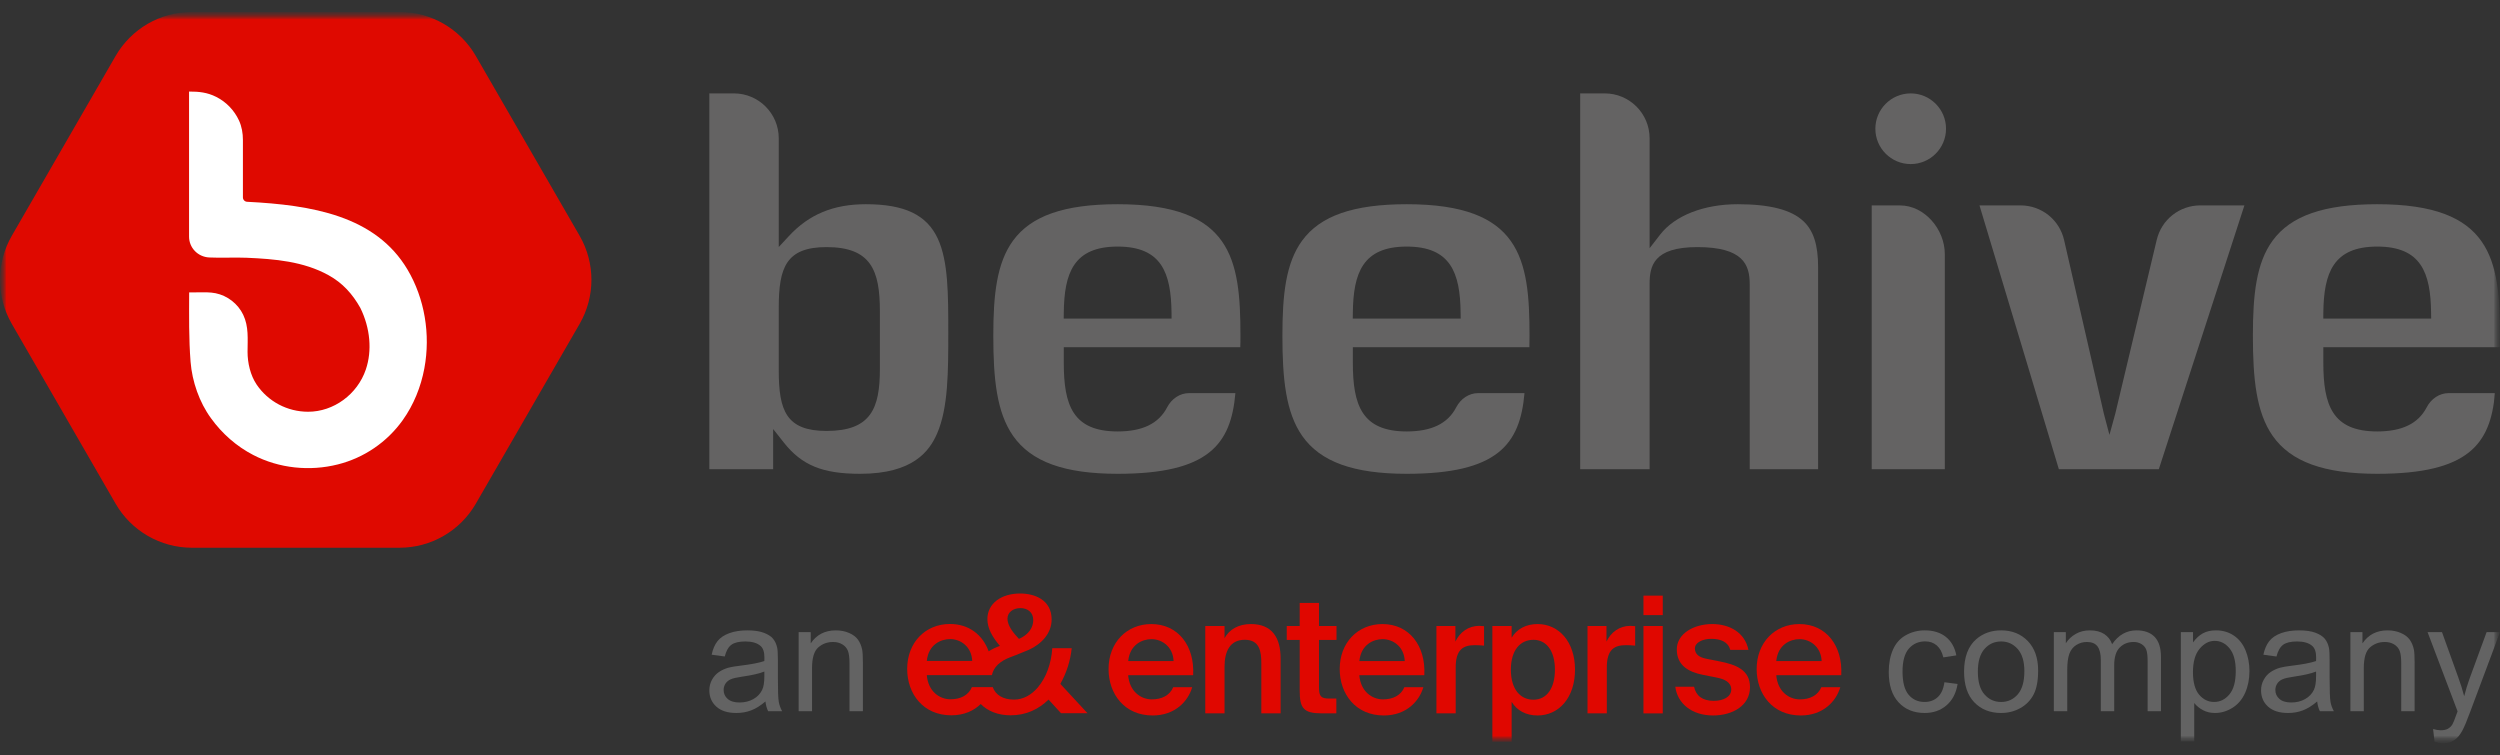
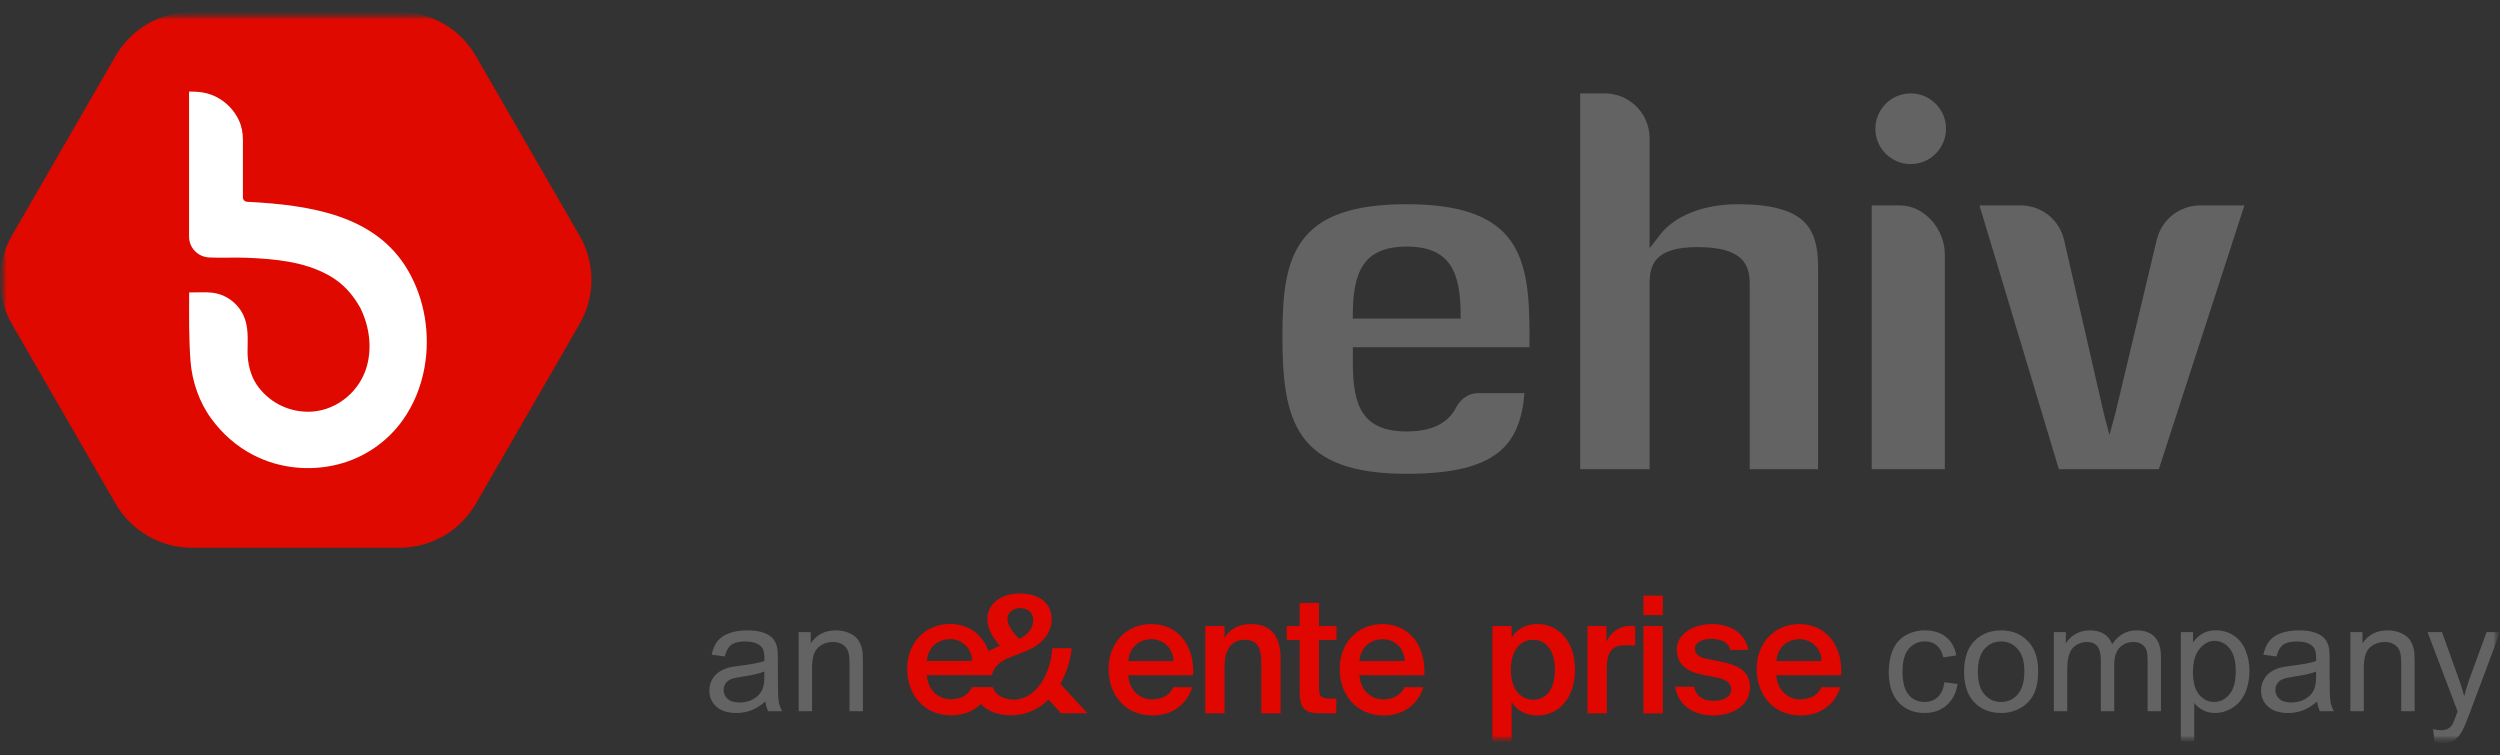
<svg xmlns="http://www.w3.org/2000/svg" width="192" height="58" viewBox="0 0 192 58" fill="none">
  <rect x="0" y="0" width="192" height="58" fill="#333333" stroke="none" />
  <mask id="mask0_368_5108" style="mask-type:luminance" maskUnits="userSpaceOnUse" x="0" y="0" width="192" height="58">
    <path d="M192 0.916H0V57.084H192V0.916Z" fill="white" />
  </mask>
  <g mask="url(#mask0_368_5108)">
    <mask id="mask1_368_5108" style="mask-type:luminance" maskUnits="userSpaceOnUse" x="0" y="0" width="192" height="58">
      <path d="M192 0.916H0V57.084H192V0.916Z" fill="white" />
    </mask>
    <g mask="url(#mask1_368_5108)">
      <mask id="mask2_368_5108" style="mask-type:luminance" maskUnits="userSpaceOnUse" x="0" y="0" width="192" height="58">
        <path d="M192 0.916H0V57.084H192V0.916Z" fill="white" />
      </mask>
      <g mask="url(#mask2_368_5108)">
        <path d="M58.788 53.871C58.406 54.196 58.04 54.424 57.687 54.557C57.334 54.691 56.956 54.757 56.553 54.757C55.885 54.757 55.373 54.594 55.015 54.269C54.657 53.943 54.477 53.527 54.477 53.02C54.477 52.723 54.545 52.451 54.68 52.205C54.816 51.959 54.993 51.762 55.212 51.613C55.431 51.465 55.678 51.352 55.952 51.276C56.154 51.223 56.459 51.171 56.867 51.122C57.698 51.023 58.309 50.904 58.702 50.768C58.705 50.626 58.707 50.537 58.707 50.499C58.707 50.08 58.61 49.784 58.416 49.613C58.153 49.38 57.762 49.264 57.244 49.264C56.76 49.264 56.403 49.349 56.172 49.518C55.941 49.688 55.771 49.988 55.661 50.419L54.655 50.281C54.746 49.851 54.897 49.503 55.106 49.238C55.316 48.973 55.619 48.769 56.015 48.626C56.411 48.483 56.871 48.412 57.393 48.412C57.911 48.412 58.332 48.473 58.656 48.595C58.98 48.717 59.218 48.87 59.371 49.055C59.523 49.24 59.63 49.474 59.691 49.756C59.725 49.931 59.742 50.247 59.742 50.705V52.077C59.742 53.033 59.764 53.638 59.808 53.891C59.852 54.145 59.938 54.388 60.068 54.62H58.993C58.886 54.407 58.818 54.157 58.788 53.871ZM58.702 51.574C58.329 51.726 57.768 51.855 57.021 51.962C56.598 52.023 56.299 52.091 56.123 52.168C55.948 52.244 55.813 52.355 55.718 52.502C55.623 52.649 55.575 52.812 55.575 52.991C55.575 53.266 55.679 53.494 55.886 53.677C56.094 53.86 56.398 53.951 56.798 53.951C57.194 53.951 57.547 53.864 57.856 53.691C58.164 53.518 58.391 53.281 58.536 52.979C58.646 52.747 58.702 52.404 58.702 51.951V51.574Z" fill="#636363" />
        <path d="M61.336 54.62V48.549H62.263V49.412C62.709 48.746 63.352 48.412 64.195 48.412C64.561 48.412 64.897 48.478 65.204 48.609C65.51 48.741 65.74 48.913 65.893 49.127C66.045 49.34 66.152 49.593 66.213 49.887C66.251 50.077 66.27 50.411 66.27 50.888V54.62H65.241V50.927C65.241 50.508 65.201 50.194 65.121 49.987C65.041 49.779 64.899 49.614 64.695 49.49C64.491 49.365 64.252 49.304 63.977 49.304C63.539 49.304 63.161 49.443 62.843 49.721C62.525 49.999 62.365 50.527 62.365 51.305V54.62H61.336Z" fill="#636363" />
        <path d="M149.332 52.397L150.343 52.528C150.233 53.226 149.95 53.771 149.495 54.166C149.039 54.56 148.48 54.757 147.817 54.757C146.986 54.757 146.318 54.486 145.814 53.943C145.309 53.4 145.056 52.621 145.056 51.608C145.056 50.952 145.165 50.379 145.382 49.887C145.599 49.395 145.929 49.027 146.374 48.781C146.817 48.535 147.301 48.412 147.822 48.412C148.482 48.412 149.021 48.579 149.44 48.912C149.86 49.246 150.128 49.719 150.246 50.333L149.246 50.487C149.151 50.079 148.982 49.773 148.74 49.567C148.498 49.361 148.206 49.258 147.863 49.258C147.345 49.258 146.923 49.444 146.599 49.815C146.276 50.187 146.114 50.775 146.114 51.579C146.114 52.395 146.27 52.987 146.582 53.357C146.895 53.726 147.303 53.911 147.806 53.911C148.21 53.911 148.547 53.788 148.817 53.54C149.088 53.292 149.26 52.911 149.332 52.397Z" fill="#636363" />
        <path d="M150.841 51.584C150.841 50.461 151.154 49.628 151.779 49.087C152.301 48.637 152.937 48.412 153.688 48.412C154.523 48.412 155.205 48.686 155.735 49.233C156.264 49.78 156.529 50.535 156.529 51.499C156.529 52.28 156.412 52.895 156.178 53.343C155.944 53.791 155.602 54.139 155.154 54.386C154.707 54.633 154.218 54.757 153.688 54.757C152.839 54.757 152.151 54.485 151.628 53.94C151.103 53.395 150.841 52.61 150.841 51.584ZM151.899 51.584C151.899 52.362 152.068 52.944 152.408 53.331C152.747 53.718 153.174 53.912 153.688 53.912C154.198 53.912 154.624 53.717 154.963 53.328C155.302 52.94 155.471 52.347 155.471 51.55C155.471 50.8 155.301 50.231 154.96 49.844C154.619 49.457 154.195 49.264 153.688 49.264C153.174 49.264 152.747 49.456 152.408 49.841C152.068 50.227 151.899 50.807 151.899 51.584Z" fill="#636363" />
        <path d="M157.735 54.62V48.549H158.656V49.401C158.846 49.104 159.1 48.864 159.416 48.684C159.732 48.503 160.092 48.412 160.496 48.412C160.946 48.412 161.314 48.505 161.602 48.692C161.89 48.879 162.093 49.14 162.211 49.475C162.691 48.767 163.316 48.412 164.086 48.412C164.688 48.412 165.151 48.579 165.475 48.912C165.799 49.246 165.961 49.759 165.961 50.453V54.62H164.938V50.796C164.938 50.385 164.905 50.088 164.838 49.907C164.771 49.726 164.65 49.58 164.475 49.47C164.299 49.359 164.094 49.304 163.857 49.304C163.431 49.304 163.076 49.446 162.794 49.73C162.512 50.013 162.371 50.468 162.371 51.093V54.62H161.342V50.676C161.342 50.218 161.258 49.876 161.091 49.647C160.923 49.418 160.649 49.304 160.268 49.304C159.978 49.304 159.71 49.38 159.464 49.532C159.219 49.685 159.04 49.908 158.93 50.201C158.82 50.495 158.764 50.918 158.764 51.47V54.62H157.735Z" fill="#636363" />
        <path d="M167.488 56.947V48.549H168.425V49.338C168.646 49.029 168.896 48.798 169.175 48.644C169.452 48.489 169.789 48.412 170.186 48.412C170.704 48.412 171.162 48.545 171.558 48.812C171.954 49.079 172.253 49.455 172.455 49.941C172.657 50.427 172.758 50.959 172.758 51.539C172.758 52.16 172.647 52.719 172.424 53.216C172.201 53.714 171.877 54.095 171.452 54.36C171.027 54.625 170.58 54.757 170.112 54.757C169.769 54.757 169.461 54.685 169.188 54.54C168.916 54.395 168.692 54.212 168.517 53.991V56.947H167.488ZM168.419 51.619C168.419 52.4 168.578 52.977 168.894 53.351C169.21 53.725 169.594 53.911 170.043 53.911C170.501 53.911 170.892 53.718 171.218 53.331C171.544 52.944 171.706 52.345 171.706 51.533C171.706 50.759 171.548 50.18 171.229 49.795C170.911 49.41 170.531 49.218 170.089 49.218C169.651 49.218 169.263 49.423 168.925 49.832C168.588 50.242 168.419 50.837 168.419 51.619Z" fill="#636363" />
        <path d="M177.96 53.871C177.579 54.196 177.212 54.424 176.86 54.557C176.507 54.691 176.129 54.757 175.725 54.757C175.058 54.757 174.546 54.594 174.187 54.269C173.829 53.943 173.65 53.527 173.65 53.02C173.65 52.723 173.718 52.451 173.853 52.205C173.988 51.959 174.165 51.762 174.384 51.613C174.604 51.465 174.85 51.352 175.124 51.276C175.327 51.223 175.631 51.171 176.039 51.122C176.87 51.023 177.482 50.904 177.874 50.768C177.878 50.626 177.88 50.537 177.88 50.499C177.88 50.08 177.783 49.784 177.588 49.613C177.326 49.38 176.935 49.264 176.417 49.264C175.933 49.264 175.575 49.349 175.345 49.518C175.114 49.688 174.944 49.988 174.833 50.419L173.827 50.281C173.919 49.851 174.069 49.503 174.279 49.238C174.488 48.973 174.791 48.769 175.188 48.626C175.584 48.483 176.043 48.412 176.565 48.412C177.084 48.412 177.505 48.473 177.829 48.595C178.152 48.717 178.39 48.87 178.544 49.055C178.696 49.24 178.802 49.474 178.863 49.756C178.898 49.931 178.915 50.247 178.915 50.705V52.077C178.915 53.033 178.937 53.638 178.98 53.891C179.024 54.145 179.111 54.388 179.24 54.62H178.166C178.059 54.407 177.991 54.157 177.96 53.871ZM177.874 51.574C177.501 51.726 176.941 51.855 176.194 51.962C175.771 52.023 175.471 52.091 175.296 52.168C175.121 52.244 174.985 52.355 174.89 52.502C174.795 52.649 174.747 52.812 174.747 52.991C174.747 53.266 174.851 53.494 175.059 53.677C175.267 53.86 175.57 53.951 175.971 53.951C176.367 53.951 176.72 53.864 177.029 53.691C177.337 53.518 177.564 53.281 177.709 52.979C177.819 52.747 177.874 52.404 177.874 51.951V51.574Z" fill="#636363" />
        <path d="M180.51 54.62V48.549H181.436V49.412C181.882 48.746 182.526 48.412 183.368 48.412C183.734 48.412 184.07 48.478 184.377 48.609C184.684 48.741 184.913 48.913 185.066 49.127C185.218 49.34 185.325 49.593 185.386 49.887C185.424 50.077 185.443 50.411 185.443 50.888V54.62H184.414V50.927C184.414 50.508 184.374 50.194 184.294 49.987C184.214 49.779 184.072 49.614 183.868 49.49C183.664 49.365 183.425 49.304 183.151 49.304C182.712 49.304 182.334 49.443 182.016 49.721C181.698 49.999 181.539 50.527 181.539 51.305V54.62H180.51Z" fill="#636363" />
        <path d="M186.975 56.958L186.861 55.992C187.086 56.053 187.282 56.084 187.449 56.084C187.678 56.084 187.861 56.046 187.998 55.969C188.136 55.893 188.248 55.786 188.336 55.649C188.4 55.546 188.505 55.291 188.65 54.883C188.669 54.826 188.699 54.742 188.742 54.632L186.438 48.549H187.546L188.81 52.065C188.974 52.511 189.121 52.98 189.25 53.471C189.368 52.999 189.51 52.538 189.673 52.088L190.971 48.549H192L189.69 54.723C189.443 55.39 189.25 55.849 189.113 56.101C188.93 56.44 188.72 56.688 188.484 56.847C188.248 57.005 187.966 57.084 187.638 57.084C187.44 57.084 187.219 57.042 186.975 56.958Z" fill="#636363" />
        <path d="M90.131 50.771C90.094 49.723 89.298 49.087 88.427 49.087C87.729 49.087 86.773 49.498 86.646 50.771H90.131ZM88.46 53.713C89.232 53.713 89.842 53.401 90.103 52.779H91.56C91.249 53.851 90.252 54.948 88.522 54.948C86.365 54.948 85.137 53.302 85.137 51.382C85.137 49.361 86.518 47.928 88.423 47.928C90.477 47.928 91.758 49.599 91.634 51.856H86.642C86.743 53.102 87.616 53.713 88.46 53.713Z" fill="#E00700" />
        <path d="M96.074 47.927C97.691 47.927 98.351 48.974 98.351 50.571V54.785H96.87V50.932C96.87 50.023 96.733 49.135 95.6 49.135C94.468 49.135 94.044 50.008 94.044 51.22V54.786H92.564V48.076H94.044V49.011C94.43 48.314 95.14 47.927 96.074 47.927Z" fill="#E00700" />
        <path d="M101.299 46.306V48.076H102.643V49.149H101.299V52.802C101.299 53.489 101.461 53.65 102.095 53.65H102.631V54.786H101.535C100.104 54.786 99.817 54.399 99.817 53.027V49.146H98.822V48.077H99.817V46.306L101.299 46.306Z" fill="#E00700" />
        <path d="M107.884 50.771C107.847 49.723 107.05 49.087 106.179 49.087C105.482 49.087 104.526 49.498 104.399 50.771H107.884ZM106.213 53.713C106.984 53.713 107.594 53.401 107.856 52.779H109.312C109.001 53.851 108.005 54.948 106.275 54.948C104.118 54.948 102.889 53.302 102.889 51.382C102.889 49.361 104.271 47.928 106.175 47.928C108.229 47.928 109.511 49.599 109.387 51.856H104.395C104.495 53.102 105.368 53.713 106.213 53.713Z" fill="#E00700" />
-         <path d="M113.266 49.548C112.332 49.548 111.797 49.922 111.797 51.269V54.785H110.317V48.077H111.773V49.274C112.132 48.526 112.779 48.077 113.59 48.065C113.702 48.065 113.864 48.077 113.976 48.089V49.585C113.727 49.561 113.49 49.548 113.266 49.548Z" fill="#E00700" />
        <path d="M119.418 51.431C119.418 50.023 118.795 49.137 117.764 49.137C116.793 49.137 116.035 49.885 116.035 51.431C116.035 52.977 116.793 53.738 117.764 53.738C118.795 53.738 119.418 52.853 119.418 51.431ZM116.094 48.974C116.492 48.314 117.189 47.927 118.086 47.927C119.717 47.927 120.961 49.286 120.961 51.431C120.961 53.587 119.717 54.948 118.086 54.948C117.189 54.948 116.492 54.561 116.094 53.9V56.967H114.613V48.077H116.094V48.974Z" fill="#E00700" />
        <path d="M124.871 49.548C123.936 49.548 123.403 49.922 123.403 51.269V54.785H121.921V48.077H123.378V49.274C123.737 48.526 124.384 48.077 125.195 48.065C125.308 48.065 125.469 48.077 125.581 48.089V49.585C125.332 49.561 125.096 49.548 124.871 49.548Z" fill="#E00700" />
        <path d="M127.7 54.788H126.218V48.077H127.7V54.788ZM127.7 47.241H126.218V45.745H127.7V47.241Z" fill="#E00700" />
        <path d="M131.412 49.062C130.765 49.062 130.168 49.35 130.168 49.797C130.168 50.245 130.491 50.484 131.064 50.596L132.01 50.783C133.367 51.044 134.4 51.468 134.4 52.778C134.4 54.174 133.08 54.948 131.561 54.948C129.919 54.948 128.823 54.013 128.662 52.74H130.105C130.243 53.426 130.74 53.825 131.615 53.825C132.386 53.825 132.959 53.501 132.959 52.953C132.959 52.404 132.461 52.154 131.801 52.029L130.794 51.83C129.662 51.606 128.778 51.094 128.778 49.872C128.778 48.688 130.048 47.927 131.504 47.927C132.81 47.927 134.006 48.563 134.28 49.91H132.885C132.719 49.298 132.159 49.062 131.412 49.062Z" fill="#E00700" />
        <path d="M139.902 50.771C139.865 49.723 139.067 49.087 138.197 49.087C137.499 49.087 136.544 49.498 136.417 50.771H139.902ZM138.234 53.713C139.006 53.713 139.615 53.401 139.877 52.779H141.333C141.022 53.851 140.026 54.948 138.297 54.948C136.14 54.948 134.911 53.302 134.911 51.382C134.911 49.361 136.293 47.928 138.197 47.928C140.251 47.928 141.532 49.599 141.408 51.856H136.418C136.516 53.102 137.388 53.713 138.234 53.713Z" fill="#E00700" />
        <path d="M72.958 49.08C73.83 49.08 74.628 49.715 74.665 50.762H71.179C71.304 49.494 72.263 49.083 72.961 49.083L72.958 49.08ZM78.357 46.701C78.905 46.701 79.354 47.013 79.354 47.623C79.354 48.184 79.017 48.732 78.258 49.068L78.245 49.056C77.796 48.583 77.373 48.034 77.373 47.511C77.376 47.003 77.837 46.704 78.359 46.704L78.357 46.701ZM81.434 52.523C81.91 51.678 82.207 50.745 82.307 49.782H80.814C80.781 50.356 80.663 50.923 80.466 51.463C80.288 51.954 80.027 52.409 79.693 52.809C79.207 53.37 78.584 53.73 77.874 53.73C77.035 53.73 76.458 53.371 76.241 52.77H74.643C74.382 53.394 73.77 53.705 72.999 53.705C72.151 53.705 71.278 53.095 71.179 51.849H76.178C76.305 51.236 76.791 50.776 77.575 50.48C77.575 50.48 78.3 50.211 79.02 49.904C80.017 49.444 80.765 48.621 80.765 47.575C80.765 46.092 79.494 45.581 78.347 45.581C76.902 45.581 75.832 46.341 75.832 47.55C75.832 48.26 76.219 48.932 76.792 49.605C76.49 49.712 76.2 49.851 75.929 50.02C75.468 48.747 74.406 47.922 72.961 47.922C71.054 47.922 69.671 49.355 69.671 51.372C69.671 53.29 70.905 54.936 73.06 54.936C74.052 54.936 74.801 54.576 75.32 54.069C75.849 54.606 76.641 54.936 77.612 54.936C78.808 54.936 79.781 54.462 80.528 53.728L81.487 54.774H83.519L81.434 52.523Z" fill="#E00700" />
-         <path d="M72.024 18.329C71.175 16.498 69.47 15.684 66.497 15.684C64.013 15.684 62.136 16.459 60.591 18.127L59.808 18.97V10.619C59.808 8.718 58.263 7.173 56.366 7.173H54.477V36.035H59.377V32.948L60.185 33.972C61.573 35.734 63.166 36.388 66.064 36.388C70.142 36.388 71.385 34.629 71.964 33.307C72.828 31.334 72.828 28.521 72.828 25.545C72.828 22.606 72.828 20.067 72.024 18.329ZM67.576 28.331C67.576 31.349 66.904 33.096 63.477 33.096C60.378 33.096 59.808 31.53 59.808 28.449V23.623C59.808 20.54 60.377 18.977 63.477 18.977C66.904 18.977 67.576 20.78 67.576 23.898V28.331Z" fill="#646363" />
-         <path d="M81.698 26.663H95.254C95.266 26.382 95.266 26.096 95.266 25.78C95.266 19.868 94.588 15.684 85.836 15.684C81.749 15.684 79.195 16.57 77.803 18.48C76.545 20.202 76.286 22.645 76.286 25.78C76.286 29.093 76.545 31.671 77.807 33.478C79.195 35.463 81.746 36.388 85.836 36.388C92.821 36.388 94.538 34.126 94.878 30.192H91.314C90.628 30.192 89.983 30.611 89.634 31.286C88.986 32.53 87.746 33.135 85.836 33.135C82.388 33.135 81.698 31.117 81.698 27.858V26.663ZM81.692 24.467L81.698 24.009C81.734 20.964 82.451 18.937 85.836 18.937C89.219 18.937 89.935 20.964 89.974 24.009L89.977 24.467H81.692Z" fill="#646363" />
        <path d="M103.898 26.663H117.457C117.467 26.382 117.467 26.096 117.467 25.78C117.467 19.868 116.792 15.684 108.036 15.684C103.949 15.684 101.399 16.57 100.004 18.48C98.745 20.202 98.489 22.645 98.489 25.78C98.489 29.093 98.748 31.671 100.01 33.478C101.399 35.463 103.949 36.388 108.036 36.388C115.024 36.388 116.738 34.126 117.081 30.192H113.515C112.828 30.192 112.184 30.611 111.835 31.286C111.19 32.53 109.946 33.135 108.036 33.135C104.591 33.135 103.898 31.117 103.898 27.858V26.663ZM103.892 24.467L103.898 24.009C103.934 20.964 104.654 18.937 108.036 18.937C111.419 18.937 112.139 20.964 112.175 24.009L112.181 24.467H103.892Z" fill="#646363" />
        <path d="M139.631 20.524V36.035H134.378V21.82C134.378 20.344 133.89 18.977 130.357 18.977C126.972 18.977 126.689 20.443 126.689 21.82V36.035H121.358V7.173H123.243C125.146 7.173 126.689 8.716 126.689 10.619V19.064L127.499 18.018C128.628 16.555 130.854 15.684 133.453 15.684C135.917 15.684 137.568 16.109 138.501 16.985C139.281 17.72 139.631 18.811 139.631 20.524Z" fill="#646363" />
        <path d="M149.362 19.518V36.035H143.747V15.776H145.916C147.817 15.776 149.362 17.621 149.362 19.518Z" fill="#646363" />
        <path d="M172.371 15.774L165.797 36.035H158.12L152.024 15.774H155.168C156.795 15.774 158.177 16.879 158.529 18.464L161.575 31.765L162.005 33.4L162.454 31.77L165.634 18.434C166.002 16.868 167.378 15.774 168.99 15.774H172.371Z" fill="#646363" />
-         <path d="M178.432 26.663H191.991C192 26.382 192 26.096 192 25.78C192 19.868 191.325 15.684 182.57 15.684C178.482 15.684 175.932 16.57 174.537 18.48C173.278 20.202 173.022 22.645 173.022 25.78C173.022 29.093 173.281 31.671 174.544 33.478C175.932 35.463 178.482 36.388 182.57 36.388C189.558 36.388 191.271 34.126 191.614 30.192H188.048C187.362 30.192 186.717 30.611 186.368 31.286C185.723 32.53 184.479 33.135 182.57 33.135C179.125 33.135 178.432 31.117 178.432 27.858V26.663ZM178.429 24.467L178.432 24.009C178.468 20.964 179.188 18.937 182.57 18.937C185.955 18.937 186.672 20.964 186.708 24.009L186.714 24.467H178.429Z" fill="#646363" />
        <path d="M149.455 9.887C149.455 11.384 148.238 12.601 146.742 12.601C145.245 12.601 144.028 11.384 144.028 9.887C144.028 8.39 145.245 7.173 146.742 7.173C148.239 7.173 149.455 8.39 149.455 9.887Z" fill="#646363" />
        <path d="M30.682 0.916H14.74C12.322 0.916 10.087 2.206 8.878 4.3L0.907 18.107C-0.302 20.201 -0.302 22.781 0.907 24.875L8.878 38.682C10.087 40.776 12.322 42.066 14.74 42.066H30.682C33.1 42.066 35.335 40.776 36.544 38.682L44.515 24.875C45.724 22.781 45.724 20.201 44.515 18.107L36.544 4.3C35.335 2.206 33.1 0.916 30.682 0.916Z" fill="#DF0900" />
        <path d="M31.303 20.714C28.839 16.553 23.922 15.748 18.977 15.497C18.798 15.488 18.656 15.34 18.656 15.16V10.749C18.656 10.236 18.57 9.721 18.355 9.255C17.994 8.471 17.372 7.825 16.602 7.439C15.911 7.092 15.279 7.031 14.52 7.031V18.172C14.52 19.027 15.19 19.731 16.072 19.774C17.025 19.821 17.989 19.755 18.946 19.796C21.098 19.889 23.306 20.072 25.229 21.134C26.317 21.735 27.073 22.578 27.675 23.65C28.436 25.202 28.589 26.926 28.095 28.38C27.446 30.289 25.624 31.622 23.664 31.622C22.073 31.622 20.596 30.842 19.71 29.535C19.23 28.826 19.01 27.863 19.012 27.016C19.014 26.041 19.114 25.084 18.677 24.172C18.273 23.329 17.472 22.707 16.559 22.52C16.132 22.434 15.702 22.448 15.261 22.452C15.219 22.453 14.528 22.465 14.528 22.459C14.523 24.238 14.497 26.016 14.636 27.791C14.755 29.295 15.309 30.897 16.202 32.117C17.058 33.309 18.18 34.286 19.444 34.94C21.43 35.974 23.788 36.214 25.953 35.666C27.96 35.159 29.72 33.959 30.924 32.276C31.771 31.093 32.325 29.715 32.591 28.287C33.078 25.677 32.608 22.917 31.303 20.714Z" fill="white" />
      </g>
    </g>
  </g>
</svg>